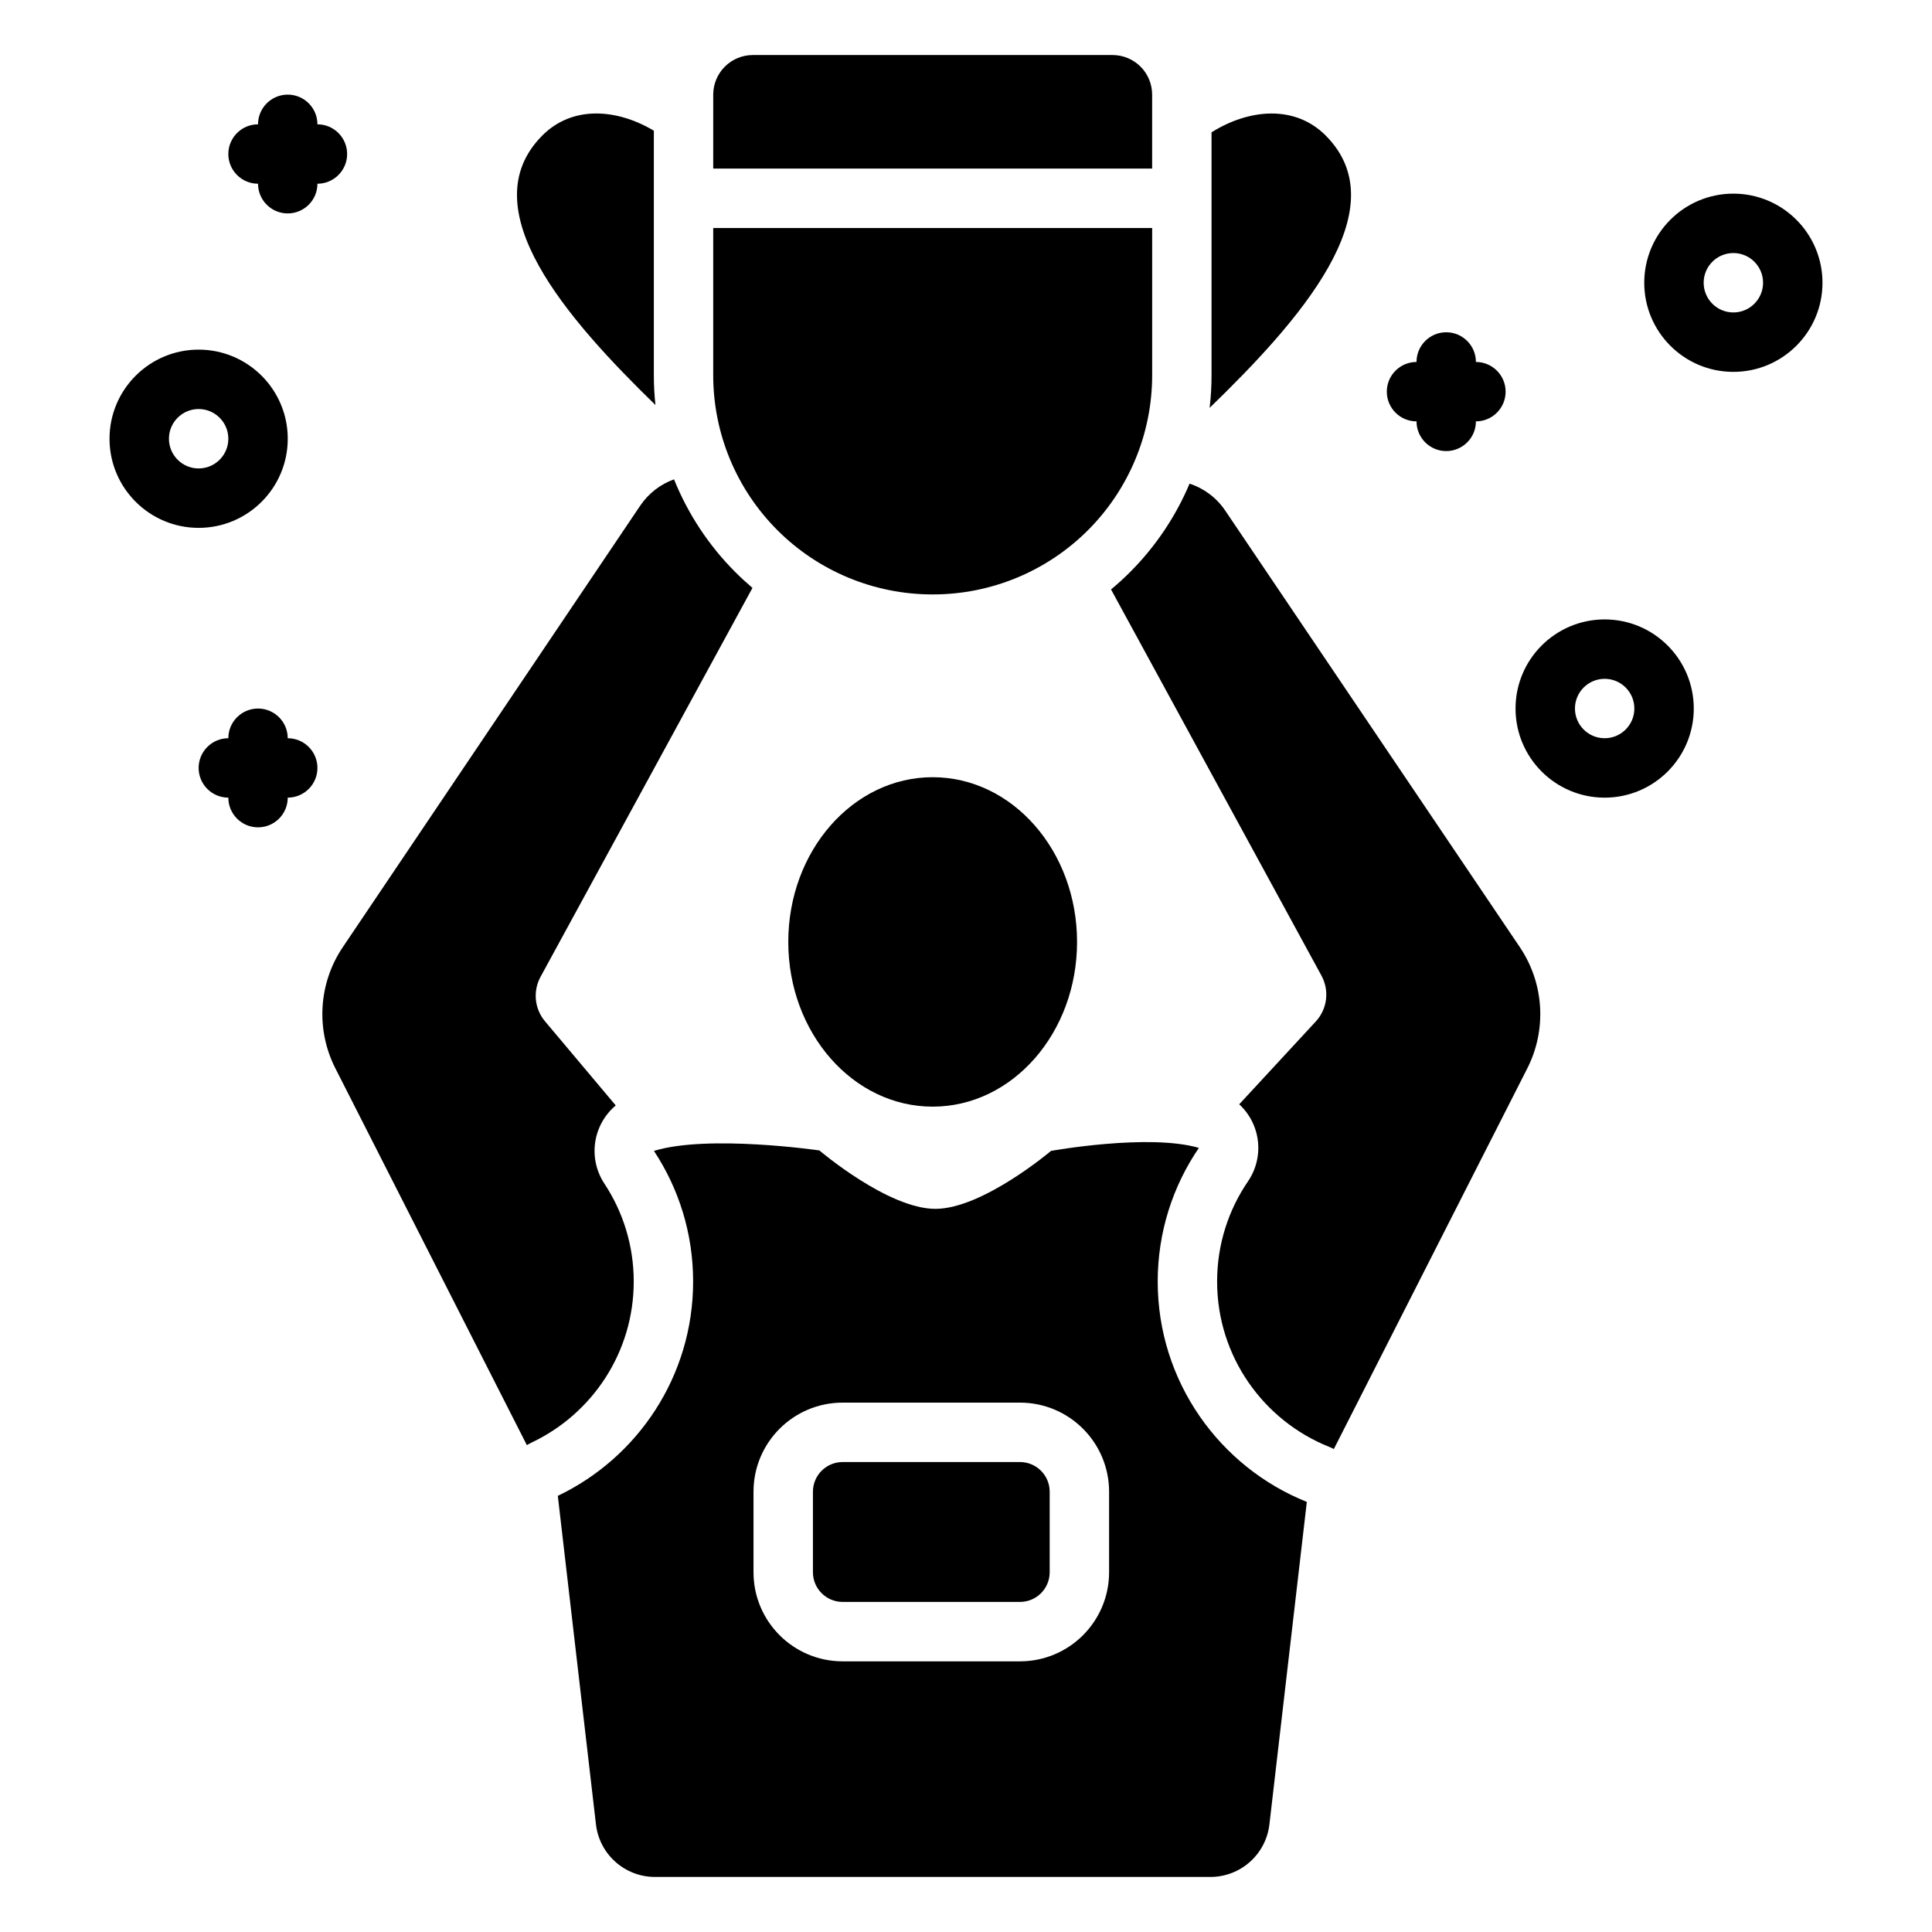
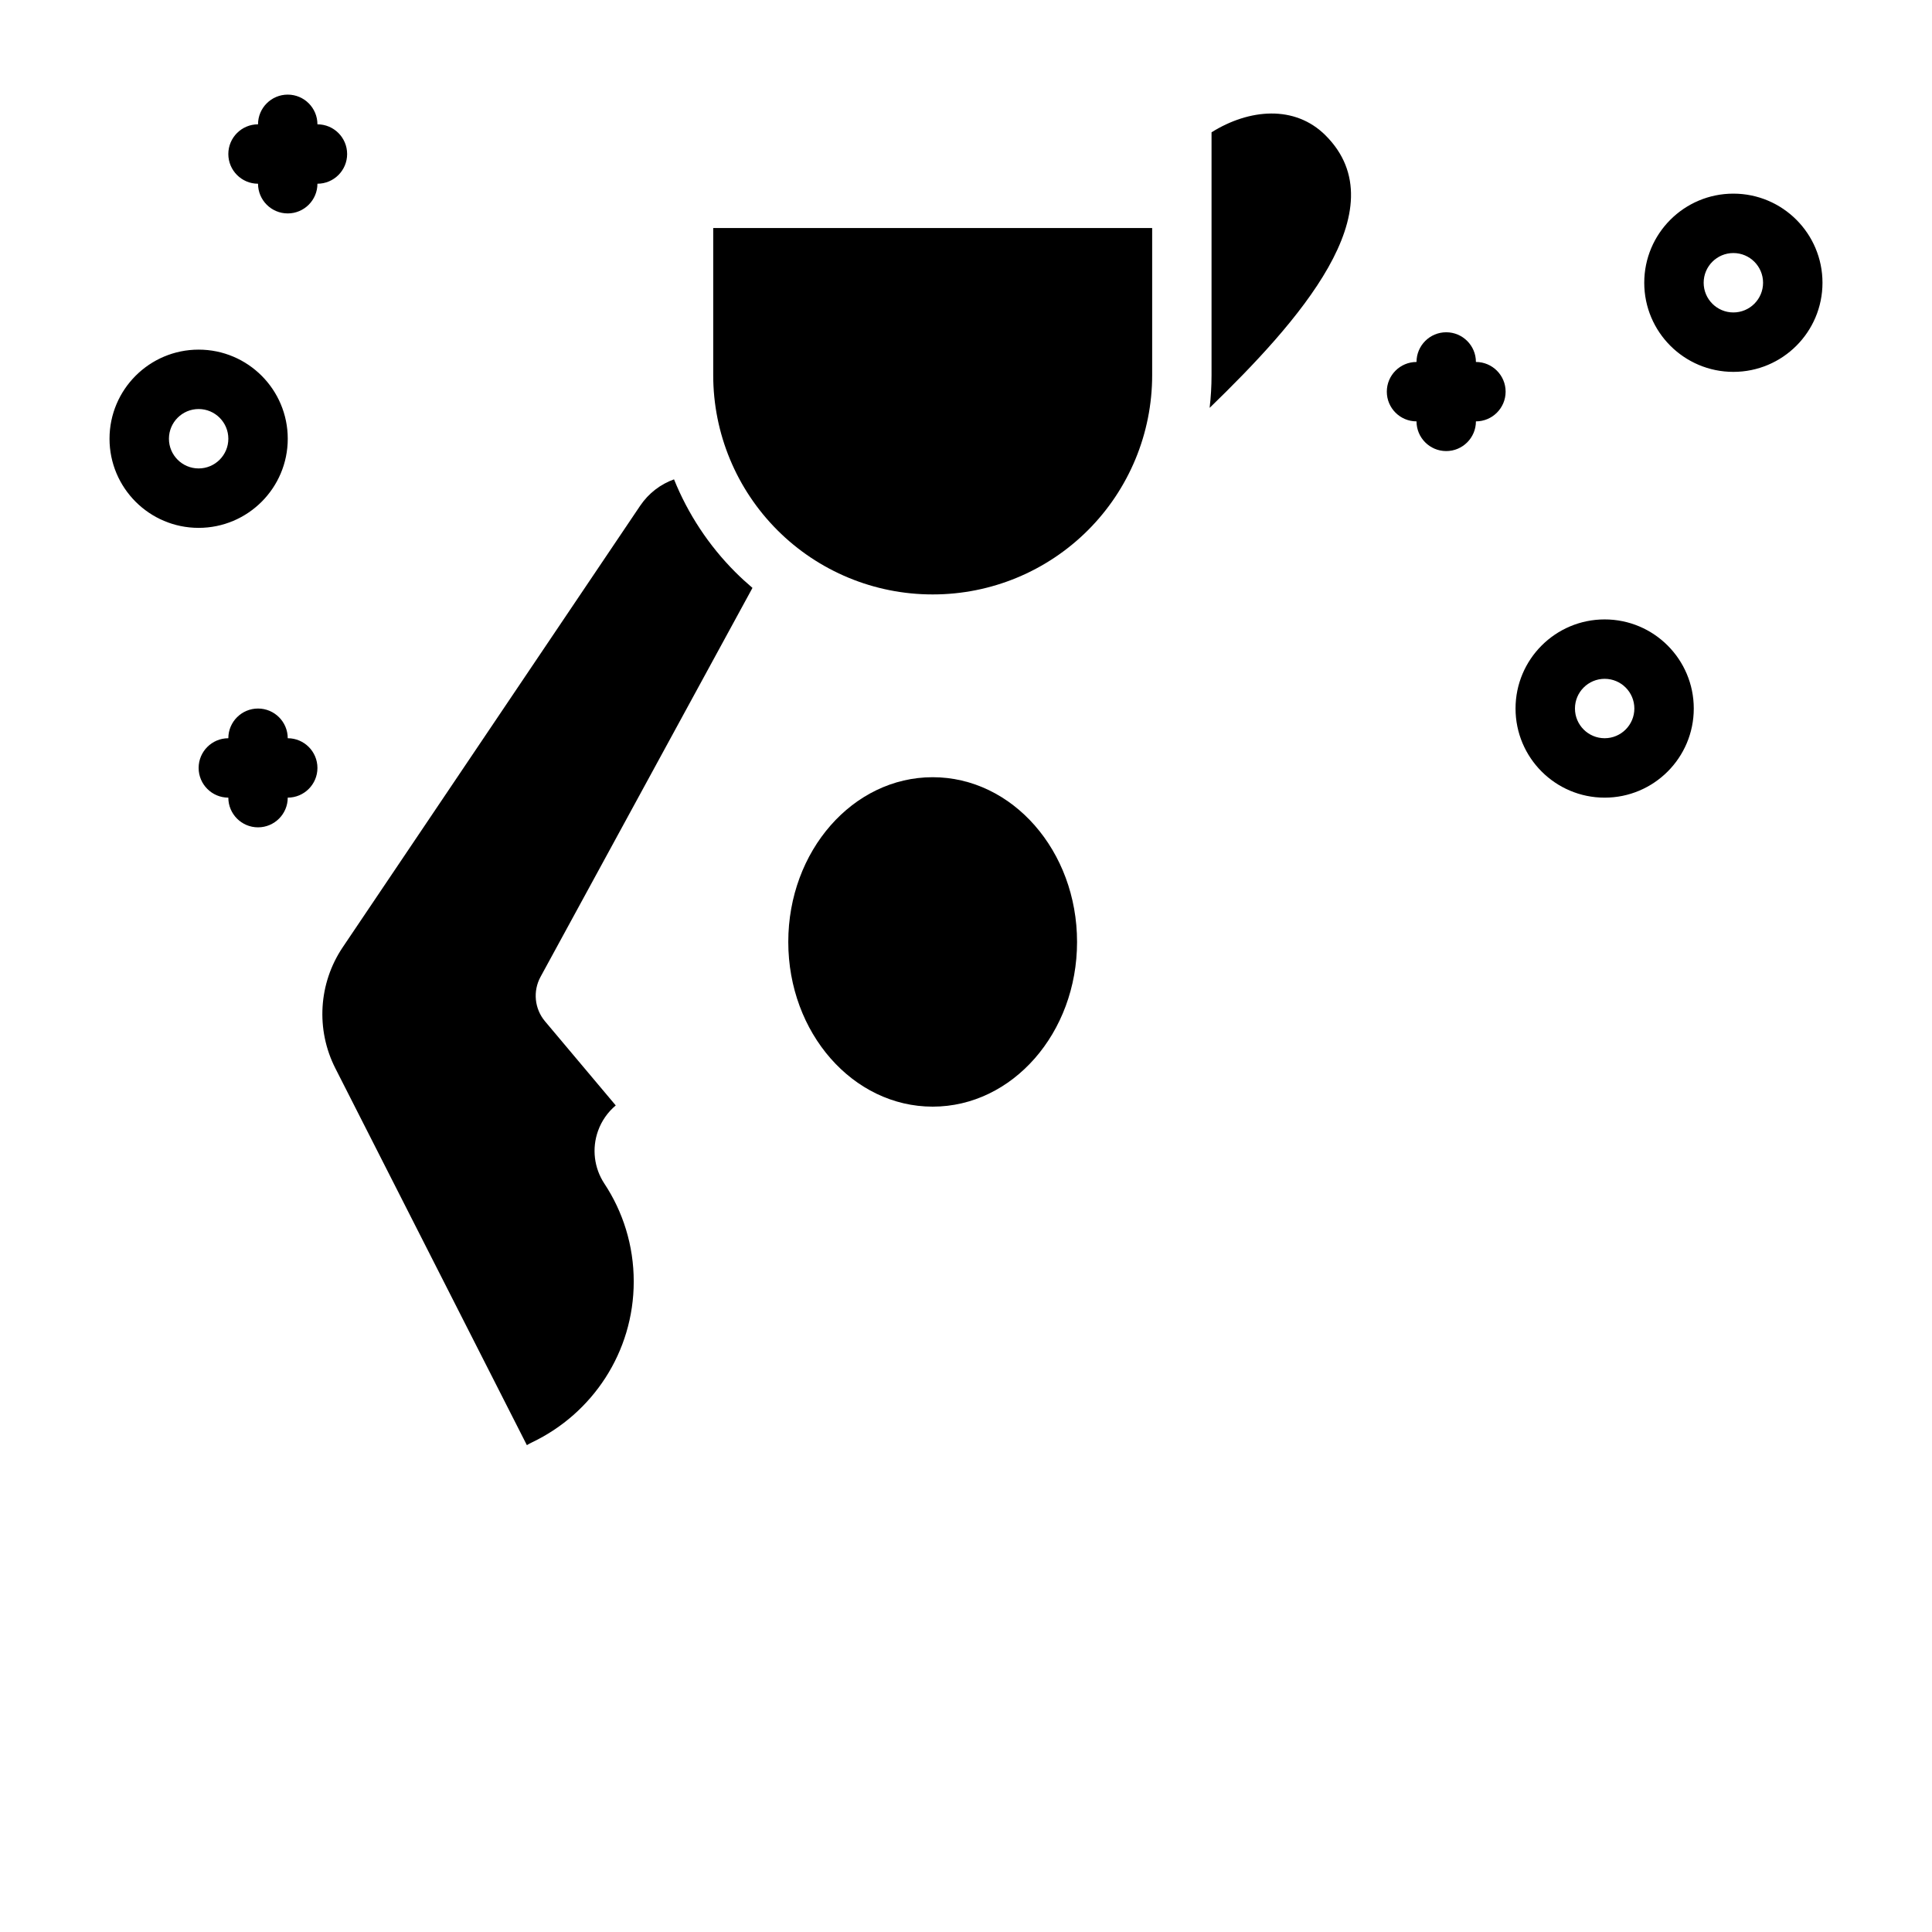
<svg xmlns="http://www.w3.org/2000/svg" fill="#000000" width="800px" height="800px" version="1.1" viewBox="144 144 512 512">
  <g fill-rule="evenodd">
-     <path d="m317.7 251.34c-0.285-2.613-0.426-5.254-0.426-7.91v-64.793c-9.855-5.883-21.59-6.691-29.523 1.242-19.387 19.387 6.891 49.008 29.949 71.457z" />
    <path d="m465.07 179.06c10.004-6.254 22.098-7.293 30.219 0.824 19.605 19.602-7.484 49.672-30.727 72.207 0.34-2.859 0.508-5.75 0.508-8.66z" />
    <path d="m322.62 271.03c3.68 9.125 9.18 17.52 16.273 24.613 1.453 1.449 2.961 2.832 4.519 4.156l-56.168 103.08c-2.066 3.793-1.594 8.469 1.188 11.777l18.746 22.293c-2.106 1.77-3.738 4.078-4.688 6.734-1.68 4.672-1.055 9.855 1.68 13.996 4.918 7.441 7.777 16.359 7.777 25.938 0 18.777-11 35.004-26.895 42.594-0.492 0.23-0.965 0.492-1.426 0.77l-50.75-99.863c-5.223-10.27-4.465-22.566 1.973-32.117 19.172-28.461 59.785-88.742 78.801-116.97 2.262-3.352 5.438-5.727 8.973-6.996z" />
-     <path d="m459.25 272.17c-3.668 8.691-9.004 16.672-15.801 23.473-1.605 1.602-3.281 3.129-5.012 4.566l55.766 102.35c2.156 3.957 1.547 8.844-1.508 12.148l-20.289 21.941c1.836 1.695 3.266 3.832 4.137 6.25 1.699 4.746 1.023 10.02-1.82 14.184-5.164 7.562-8.176 16.699-8.176 26.535 0 19.836 12.273 36.832 29.637 43.793 0.445 0.18 0.875 0.379 1.301 0.594l51.262-100.87c5.223-10.281 4.461-22.582-1.988-32.145-19.047-28.219-59.176-87.688-78.059-115.67-2.363-3.5-5.727-5.926-9.445-7.148z" />
    <path d="m449.33 204.43h-116.32v39.004c0 15.406 6.121 30.18 17.016 41.078 10.895 10.895 25.668 17.016 41.078 17.016h0.137c15.406 0 30.18-6.121 41.078-17.016 10.895-10.895 17.016-25.668 17.016-41.078v-39.004z" />
-     <path d="m333.01 188.68h116.32v-19.598c0-2.781-1.102-5.453-3.07-7.422s-4.641-3.074-7.426-3.074h-95.324c-2.781 0-5.453 1.105-7.422 3.074s-3.074 4.641-3.074 7.422z" />
    <path d="m429.43 393.62c0 24.109-17.129 43.652-38.262 43.652s-38.266-19.543-38.266-43.652c0-24.109 17.133-43.652 38.266-43.652s38.262 19.543 38.262 43.652" />
-     <path d="m317.3 449c14.379-4.414 43.848-0.121 43.848-0.121s18.148 15.48 30.738 15.48c12.527 0 30.645-15.359 30.645-15.359s25.887-4.676 39.188-0.797c-6.891 10.094-10.914 22.289-10.914 35.414 0 26.457 16.367 49.121 39.516 58.406 0 0-6.738 58.102-9.914 85.457-0.922 7.941-7.644 13.93-15.641 13.93h-147.19c-7.992 0-14.719-5.988-15.641-13.93-3.219-27.703-10.109-87.066-10.109-87.066 21.195-10.117 35.859-31.762 35.859-56.801 0-12.785-3.82-24.68-10.387-34.617zm120.62 90.328c0-13.043-10.574-23.617-23.617-23.617h-47c-13.043 0-23.617 10.574-23.617 23.617v21.328c0 13.043 10.574 23.609 23.617 23.617h47c13.043-0.004 23.617-10.574 23.617-23.617zm-15.742 0v21.328c0 4.344-3.519 7.867-7.871 7.871h-47c-4.352-0.004-7.871-3.527-7.871-7.871v-21.328c0-4.344 3.519-7.871 7.871-7.871h47c4.352 0 7.871 3.527 7.871 7.871z" />
    <path d="m204.51 339.64c-4.344 0-7.871 3.527-7.871 7.871s3.527 7.871 7.871 7.871c0 4.344 3.527 7.871 7.871 7.871s7.871-3.527 7.871-7.871c4.344 0 7.871-3.527 7.871-7.871s-3.527-7.871-7.871-7.871c0-4.344-3.527-7.871-7.871-7.871s-7.871 3.527-7.871 7.871zm364.74-31.488c-13.035 0-23.617 10.578-23.617 23.617 0 13.035 10.578 23.617 23.617 23.617 13.035 0 23.617-10.578 23.617-23.617 0-13.035-10.578-23.617-23.617-23.617zm0 15.742c4.344 0 7.871 3.527 7.871 7.871s-3.527 7.871-7.871 7.871-7.871-3.527-7.871-7.871 3.527-7.871 7.871-7.871zm-372.61-87.238c-13.035 0-23.617 10.586-23.617 23.617 0 13.035 10.578 23.617 23.617 23.617 13.035 0 23.617-10.578 23.617-23.617 0-13.031-10.578-23.617-23.617-23.617zm0 15.742c4.344 0 7.871 3.531 7.871 7.871 0 4.344-3.527 7.871-7.871 7.871s-7.871-3.527-7.871-7.871c0-4.34 3.527-7.871 7.871-7.871zm322.75-12.473c-4.344 0-7.871 3.527-7.871 7.871s3.527 7.871 7.871 7.871c0 4.344 3.527 7.871 7.871 7.871s7.871-3.527 7.871-7.871c4.344 0 7.871-3.527 7.871-7.871s-3.527-7.871-7.871-7.871c0-4.344-3.527-7.871-7.871-7.871s-7.871 3.527-7.871 7.871zm83.969-44.609c-13.035 0-23.617 10.578-23.617 23.617 0 13.035 10.578 23.617 23.617 23.617 13.035 0 23.617-10.578 23.617-23.617 0-13.035-10.578-23.617-23.617-23.617zm0 15.742c4.344 0 7.871 3.527 7.871 7.871s-3.527 7.871-7.871 7.871-7.871-3.527-7.871-7.871 3.527-7.871 7.871-7.871zm-390.98-34.113c-4.344 0-7.871 3.527-7.871 7.871s3.527 7.871 7.871 7.871c0 4.344 3.527 7.871 7.871 7.871s7.871-3.527 7.871-7.871c4.344 0 7.871-3.527 7.871-7.871s-3.527-7.871-7.871-7.871c0-4.344-3.527-7.871-7.871-7.871s-7.871 3.527-7.871 7.871z" />
  </g>
</svg>